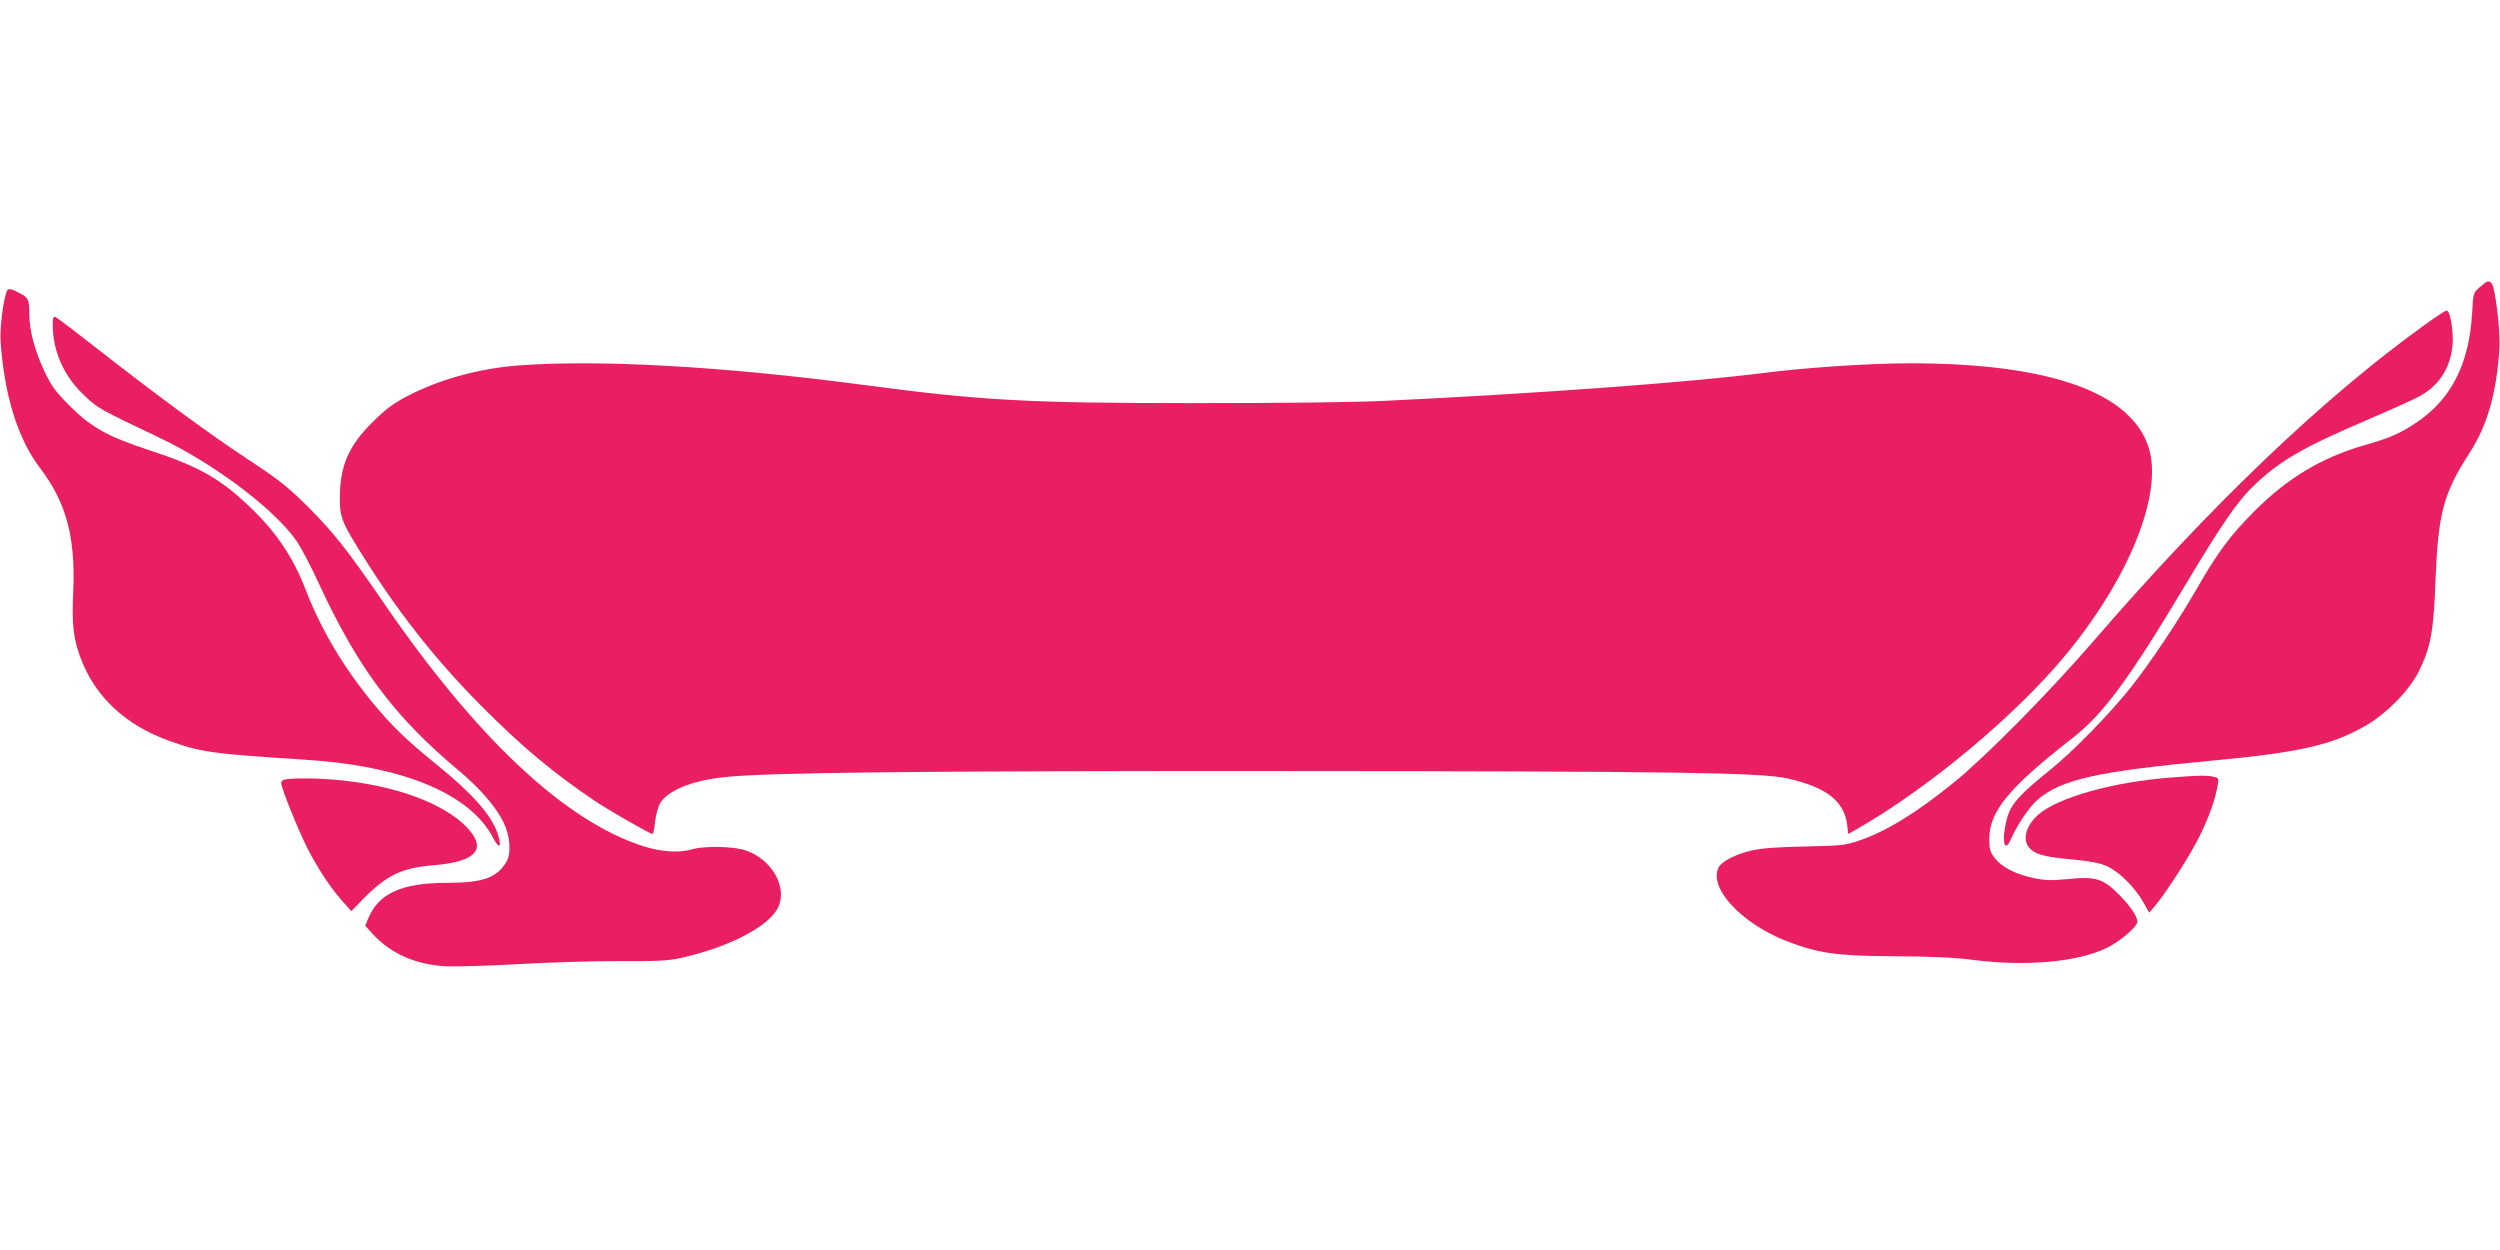
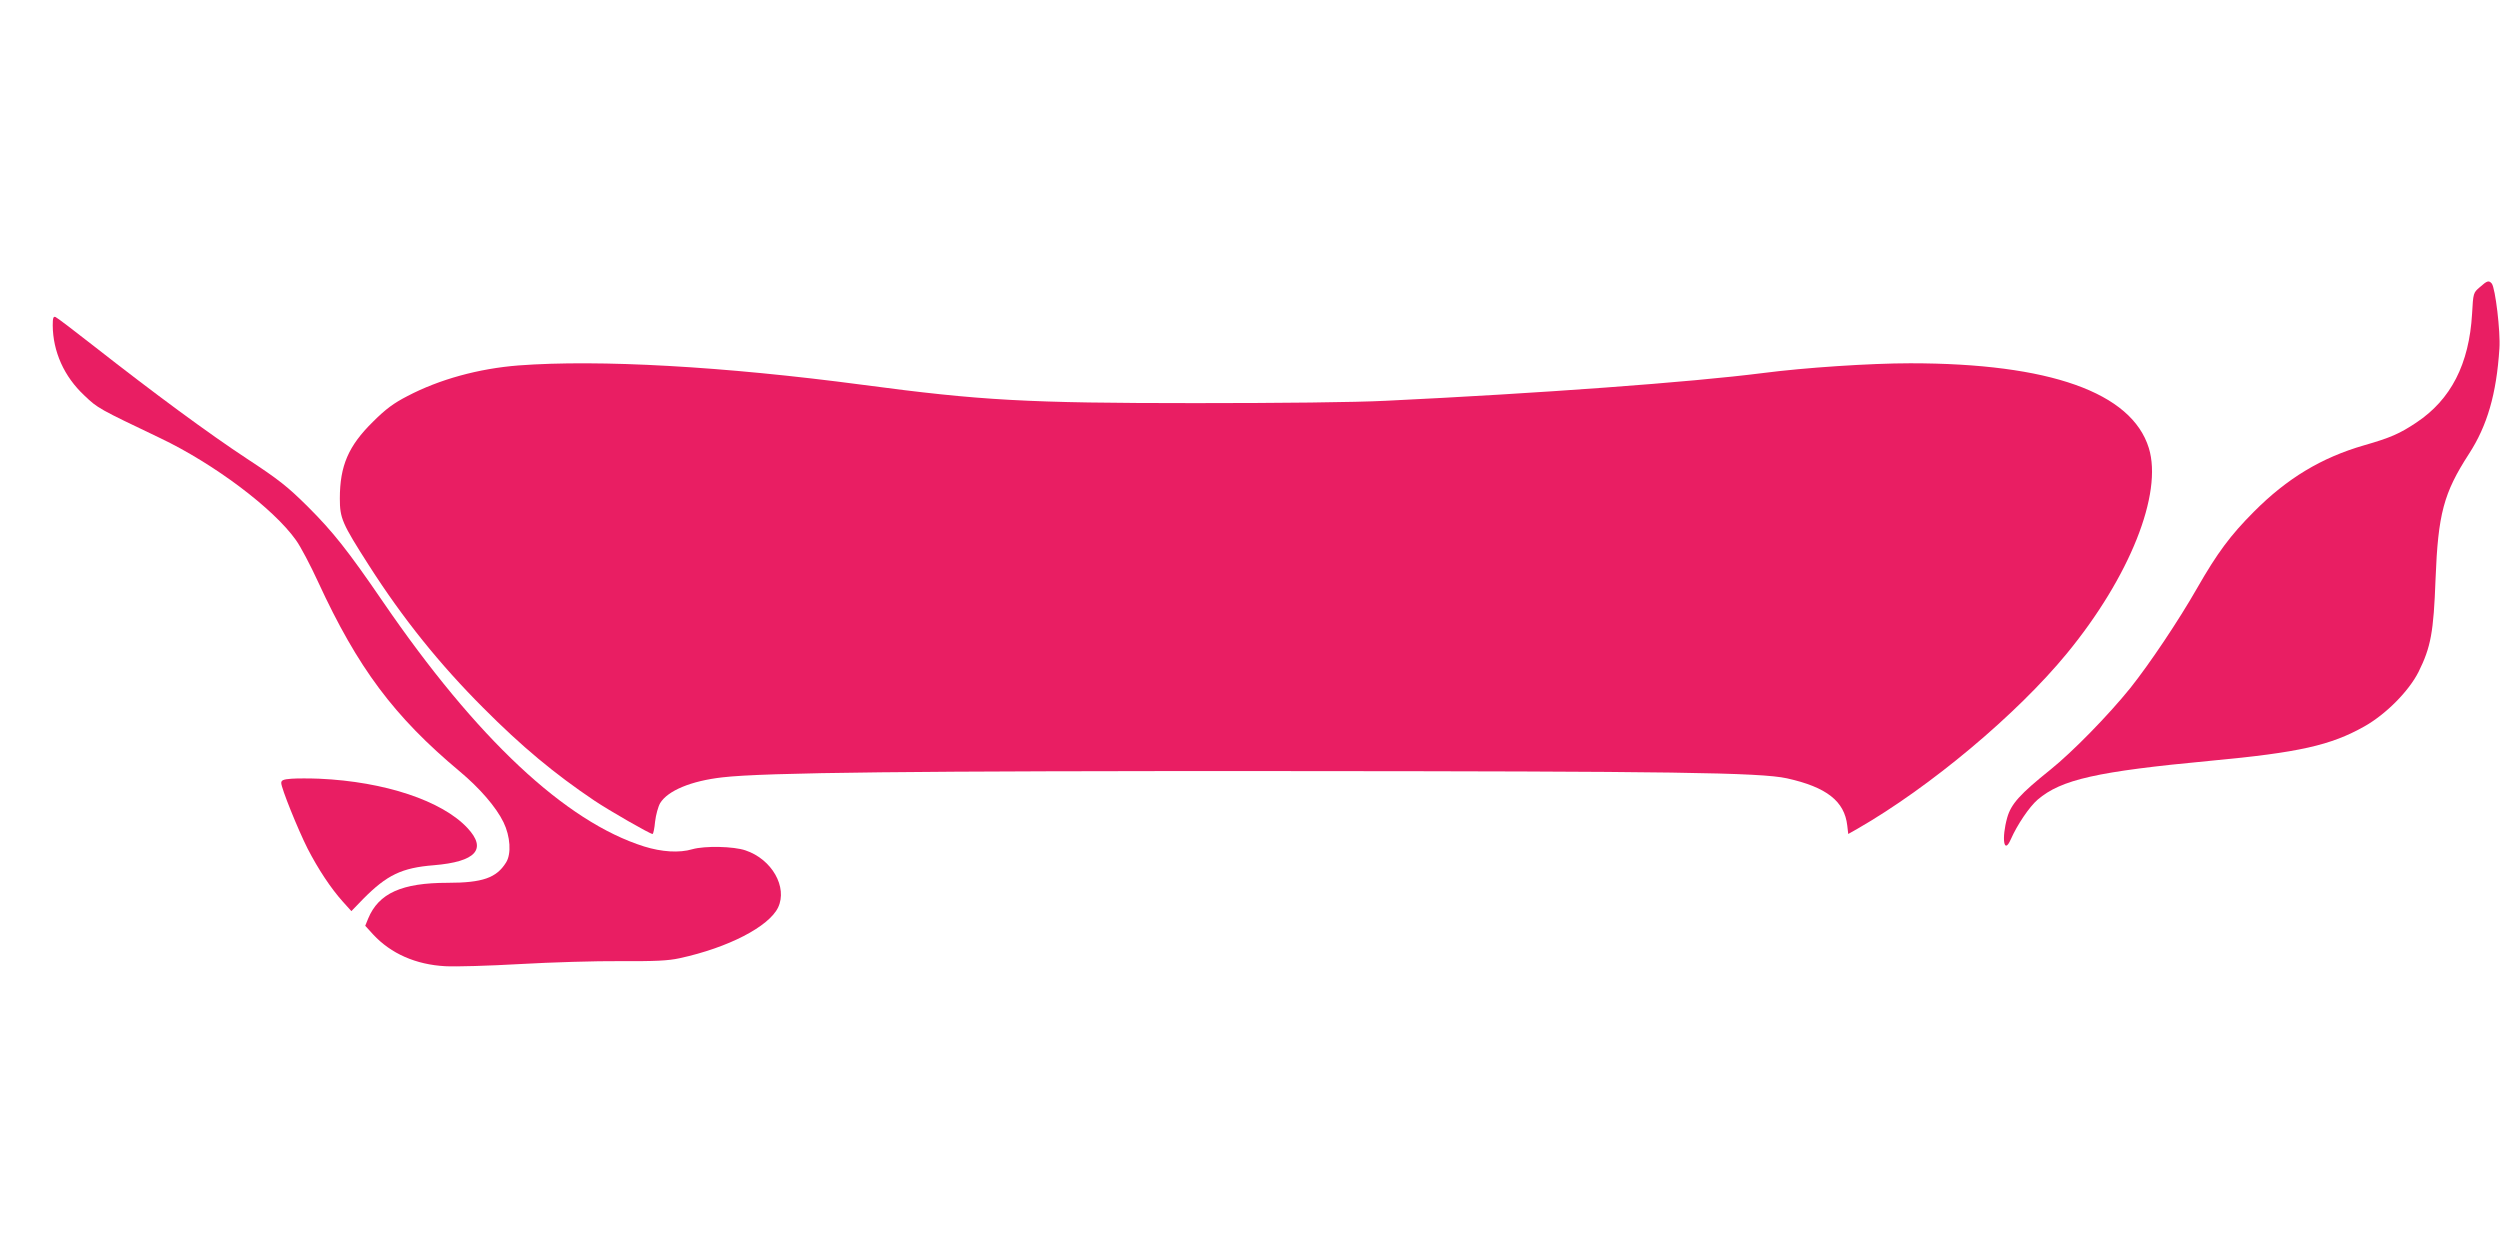
<svg xmlns="http://www.w3.org/2000/svg" version="1.0" width="1280pt" height="640pt" viewBox="0 0 1280 640" preserveAspectRatio="xMidYMid meet">
  <g transform="translate(0,640) scale(0.1,-0.1)" fill="#e91e63" stroke="none">
    <path d="M12697 4930 c-34 -29 -34 -30 -40 -137 -15 -257 -108 -439 -286 -557 -84 -56 -131 -77 -267 -116 -218 -63 -394 -169 -564 -340 -120 -120 -188 -212 -290 -390 -97 -170 -245 -390 -343 -513 -112 -139 -296 -327 -408 -417 -157 -126 -202 -176 -222 -246 -30 -108 -17 -192 18 -112 33 75 95 167 138 204 121 103 302 144 887 199 451 42 614 79 786 176 110 62 227 180 277 279 63 127 77 203 87 475 13 334 41 440 171 641 94 145 141 307 156 540 6 86 -21 309 -39 332 -15 18 -24 15 -61 -18z" />
-     <path d="M37 4913 c-18 -30 -39 -194 -34 -261 19 -276 88 -498 201 -647 136 -179 183 -354 171 -635 -8 -173 1 -245 42 -350 75 -191 227 -332 444 -411 164 -60 220 -68 705 -99 500 -32 843 -175 960 -402 32 -61 45 -45 21 27 -33 94 -131 205 -316 354 -144 117 -221 190 -313 301 -153 183 -272 381 -352 588 -64 167 -150 295 -282 422 -155 149 -265 212 -523 296 -211 70 -291 114 -402 224 -73 73 -94 100 -132 180 -49 104 -77 208 -77 294 0 72 -5 83 -51 106 -41 22 -55 24 -62 13z" />
-     <path d="M12415 4737 c-519 -373 -1093 -921 -1696 -1619 -224 -260 -556 -596 -716 -725 -191 -155 -350 -252 -485 -297 -69 -24 -94 -26 -275 -30 -135 -2 -222 -9 -273 -20 -80 -18 -153 -55 -170 -86 -55 -104 115 -289 351 -380 159 -61 256 -75 549 -76 187 -1 306 -6 405 -19 269 -34 529 -11 678 60 57 26 140 93 158 126 11 22 -21 76 -89 146 -83 85 -123 97 -267 82 -81 -8 -114 -7 -171 5 -92 19 -166 56 -201 103 -24 31 -28 46 -28 97 0 142 101 264 426 517 156 121 290 302 569 769 199 333 275 443 363 527 132 125 247 192 577 333 128 55 252 111 275 125 96 56 151 143 162 257 6 70 -12 178 -30 178 -7 0 -57 -33 -112 -73z" />
-     <path d="M270 4734 c1 -134 58 -262 162 -359 69 -66 74 -68 388 -218 275 -131 580 -360 695 -522 24 -33 75 -130 114 -215 203 -440 389 -689 724 -969 103 -86 187 -183 225 -261 35 -72 41 -162 13 -206 -49 -79 -121 -104 -299 -104 -234 0 -353 -53 -407 -183 l-15 -37 41 -45 c90 -97 218 -154 369 -162 52 -3 224 2 382 11 157 9 389 16 515 15 178 -1 244 2 303 15 249 54 457 162 504 260 49 104 -32 247 -167 292 -60 21 -209 24 -272 6 -67 -20 -157 -14 -247 14 -403 127 -858 553 -1338 1254 -180 263 -255 357 -384 486 -104 103 -148 138 -311 245 -199 131 -474 334 -783 576 -101 79 -190 147 -198 150 -11 4 -14 -5 -14 -43z" />
+     <path d="M270 4734 c1 -134 58 -262 162 -359 69 -66 74 -68 388 -218 275 -131 580 -360 695 -522 24 -33 75 -130 114 -215 203 -440 389 -689 724 -969 103 -86 187 -183 225 -261 35 -72 41 -162 13 -206 -49 -79 -121 -104 -299 -104 -234 0 -353 -53 -407 -183 l-15 -37 41 -45 c90 -97 218 -154 369 -162 52 -3 224 2 382 11 157 9 389 16 515 15 178 -1 244 2 303 15 249 54 457 162 504 260 49 104 -32 247 -167 292 -60 21 -209 24 -272 6 -67 -20 -157 -14 -247 14 -403 127 -858 553 -1338 1254 -180 263 -255 357 -384 486 -104 103 -148 138 -311 245 -199 131 -474 334 -783 576 -101 79 -190 147 -198 150 -11 4 -14 -5 -14 -43" />
    <path d="M2655 4529 c-204 -16 -405 -71 -569 -157 -70 -36 -111 -66 -177 -132 -125 -123 -169 -225 -169 -392 0 -102 11 -127 149 -343 174 -272 362 -506 586 -730 196 -197 363 -336 568 -474 76 -51 285 -171 298 -171 4 0 10 29 13 63 4 35 16 78 26 95 39 64 159 114 319 132 213 25 988 33 2876 32 1987 -1 2436 -7 2574 -37 203 -45 295 -117 309 -242 l5 -43 46 26 c373 214 819 588 1074 899 321 391 491 817 419 1051 -88 285 -509 434 -1221 434 -205 0 -539 -22 -755 -50 -368 -47 -1141 -104 -1931 -142 -158 -8 -542 -12 -975 -12 -863 0 -1096 13 -1705 94 -709 94 -1348 130 -1760 99z" />
-     <path d="M11115 2419 c-294 -22 -579 -102 -679 -190 -66 -59 -84 -132 -42 -174 31 -31 78 -43 221 -56 87 -8 134 -17 173 -34 63 -29 141 -107 185 -183 l31 -55 29 34 c58 68 188 272 231 362 48 98 79 187 90 254 7 39 7 40 -25 47 -36 7 -74 6 -214 -5z" />
    <path d="M1493 2413 c-43 -3 -53 -8 -53 -22 0 -26 85 -237 135 -336 54 -105 119 -203 179 -270 l45 -50 61 63 c121 122 197 159 361 172 216 18 274 82 172 191 -130 139 -423 237 -758 252 -49 2 -114 2 -142 0z" />
  </g>
</svg>